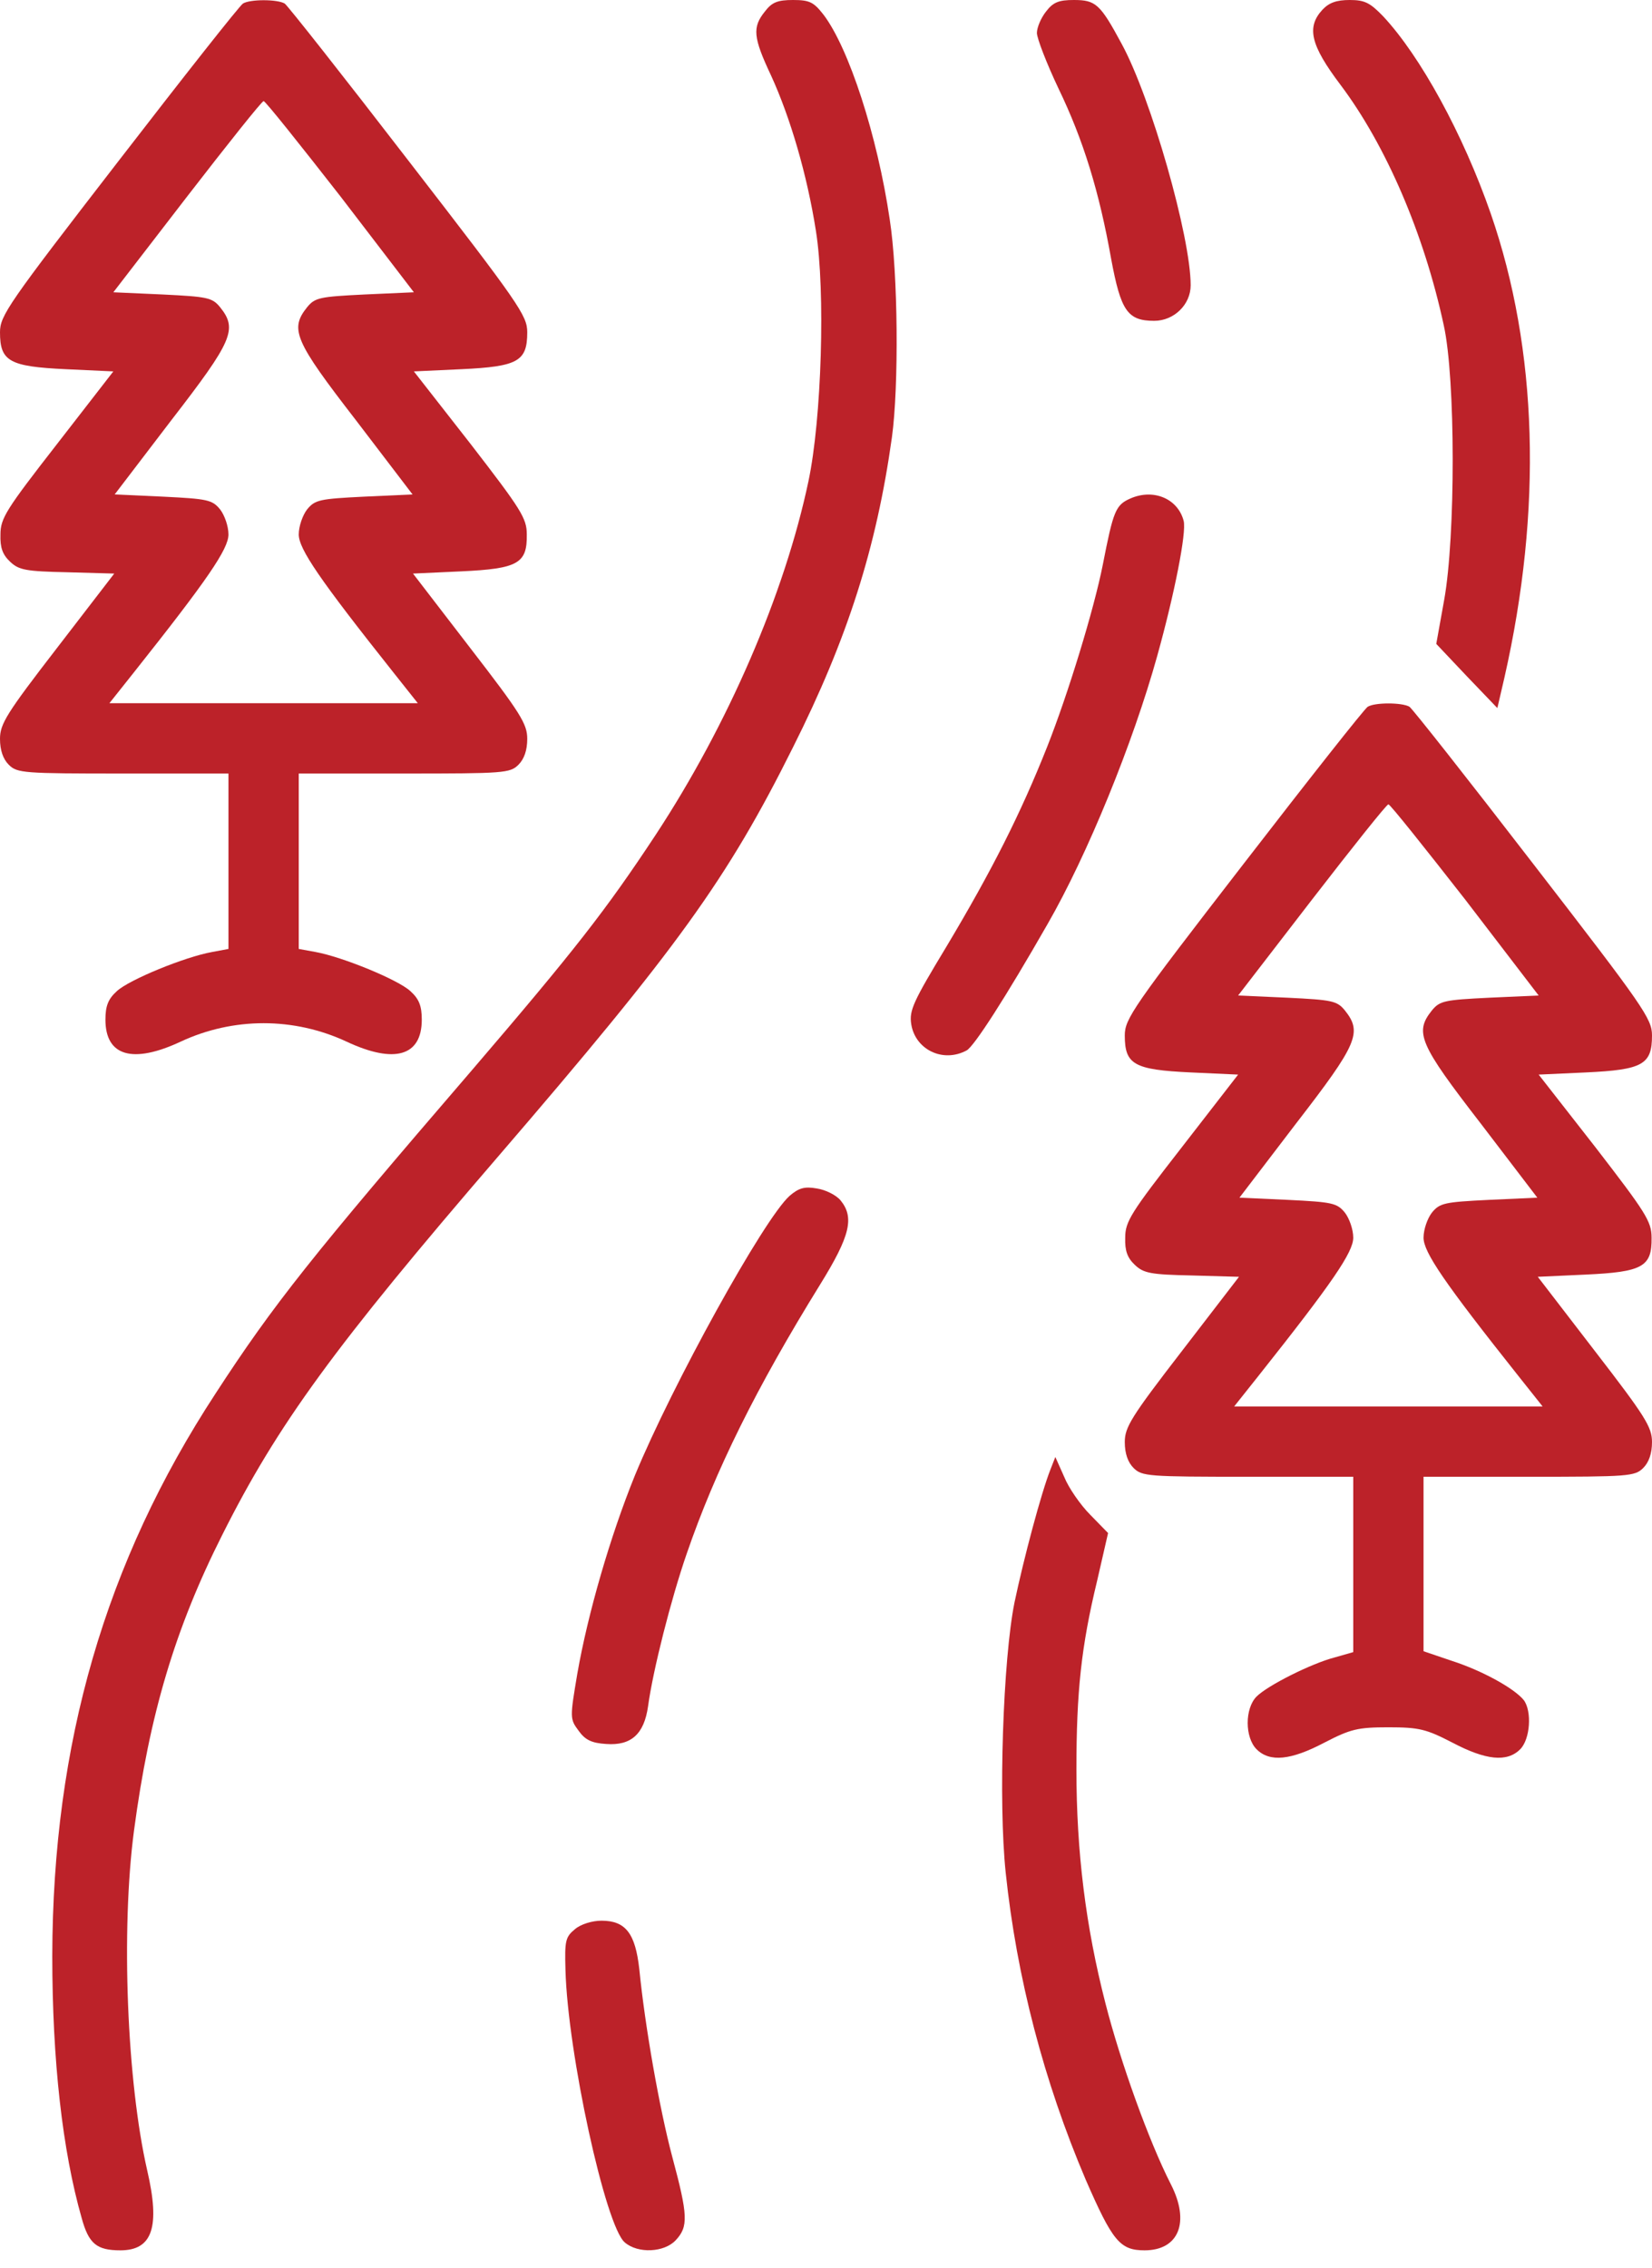
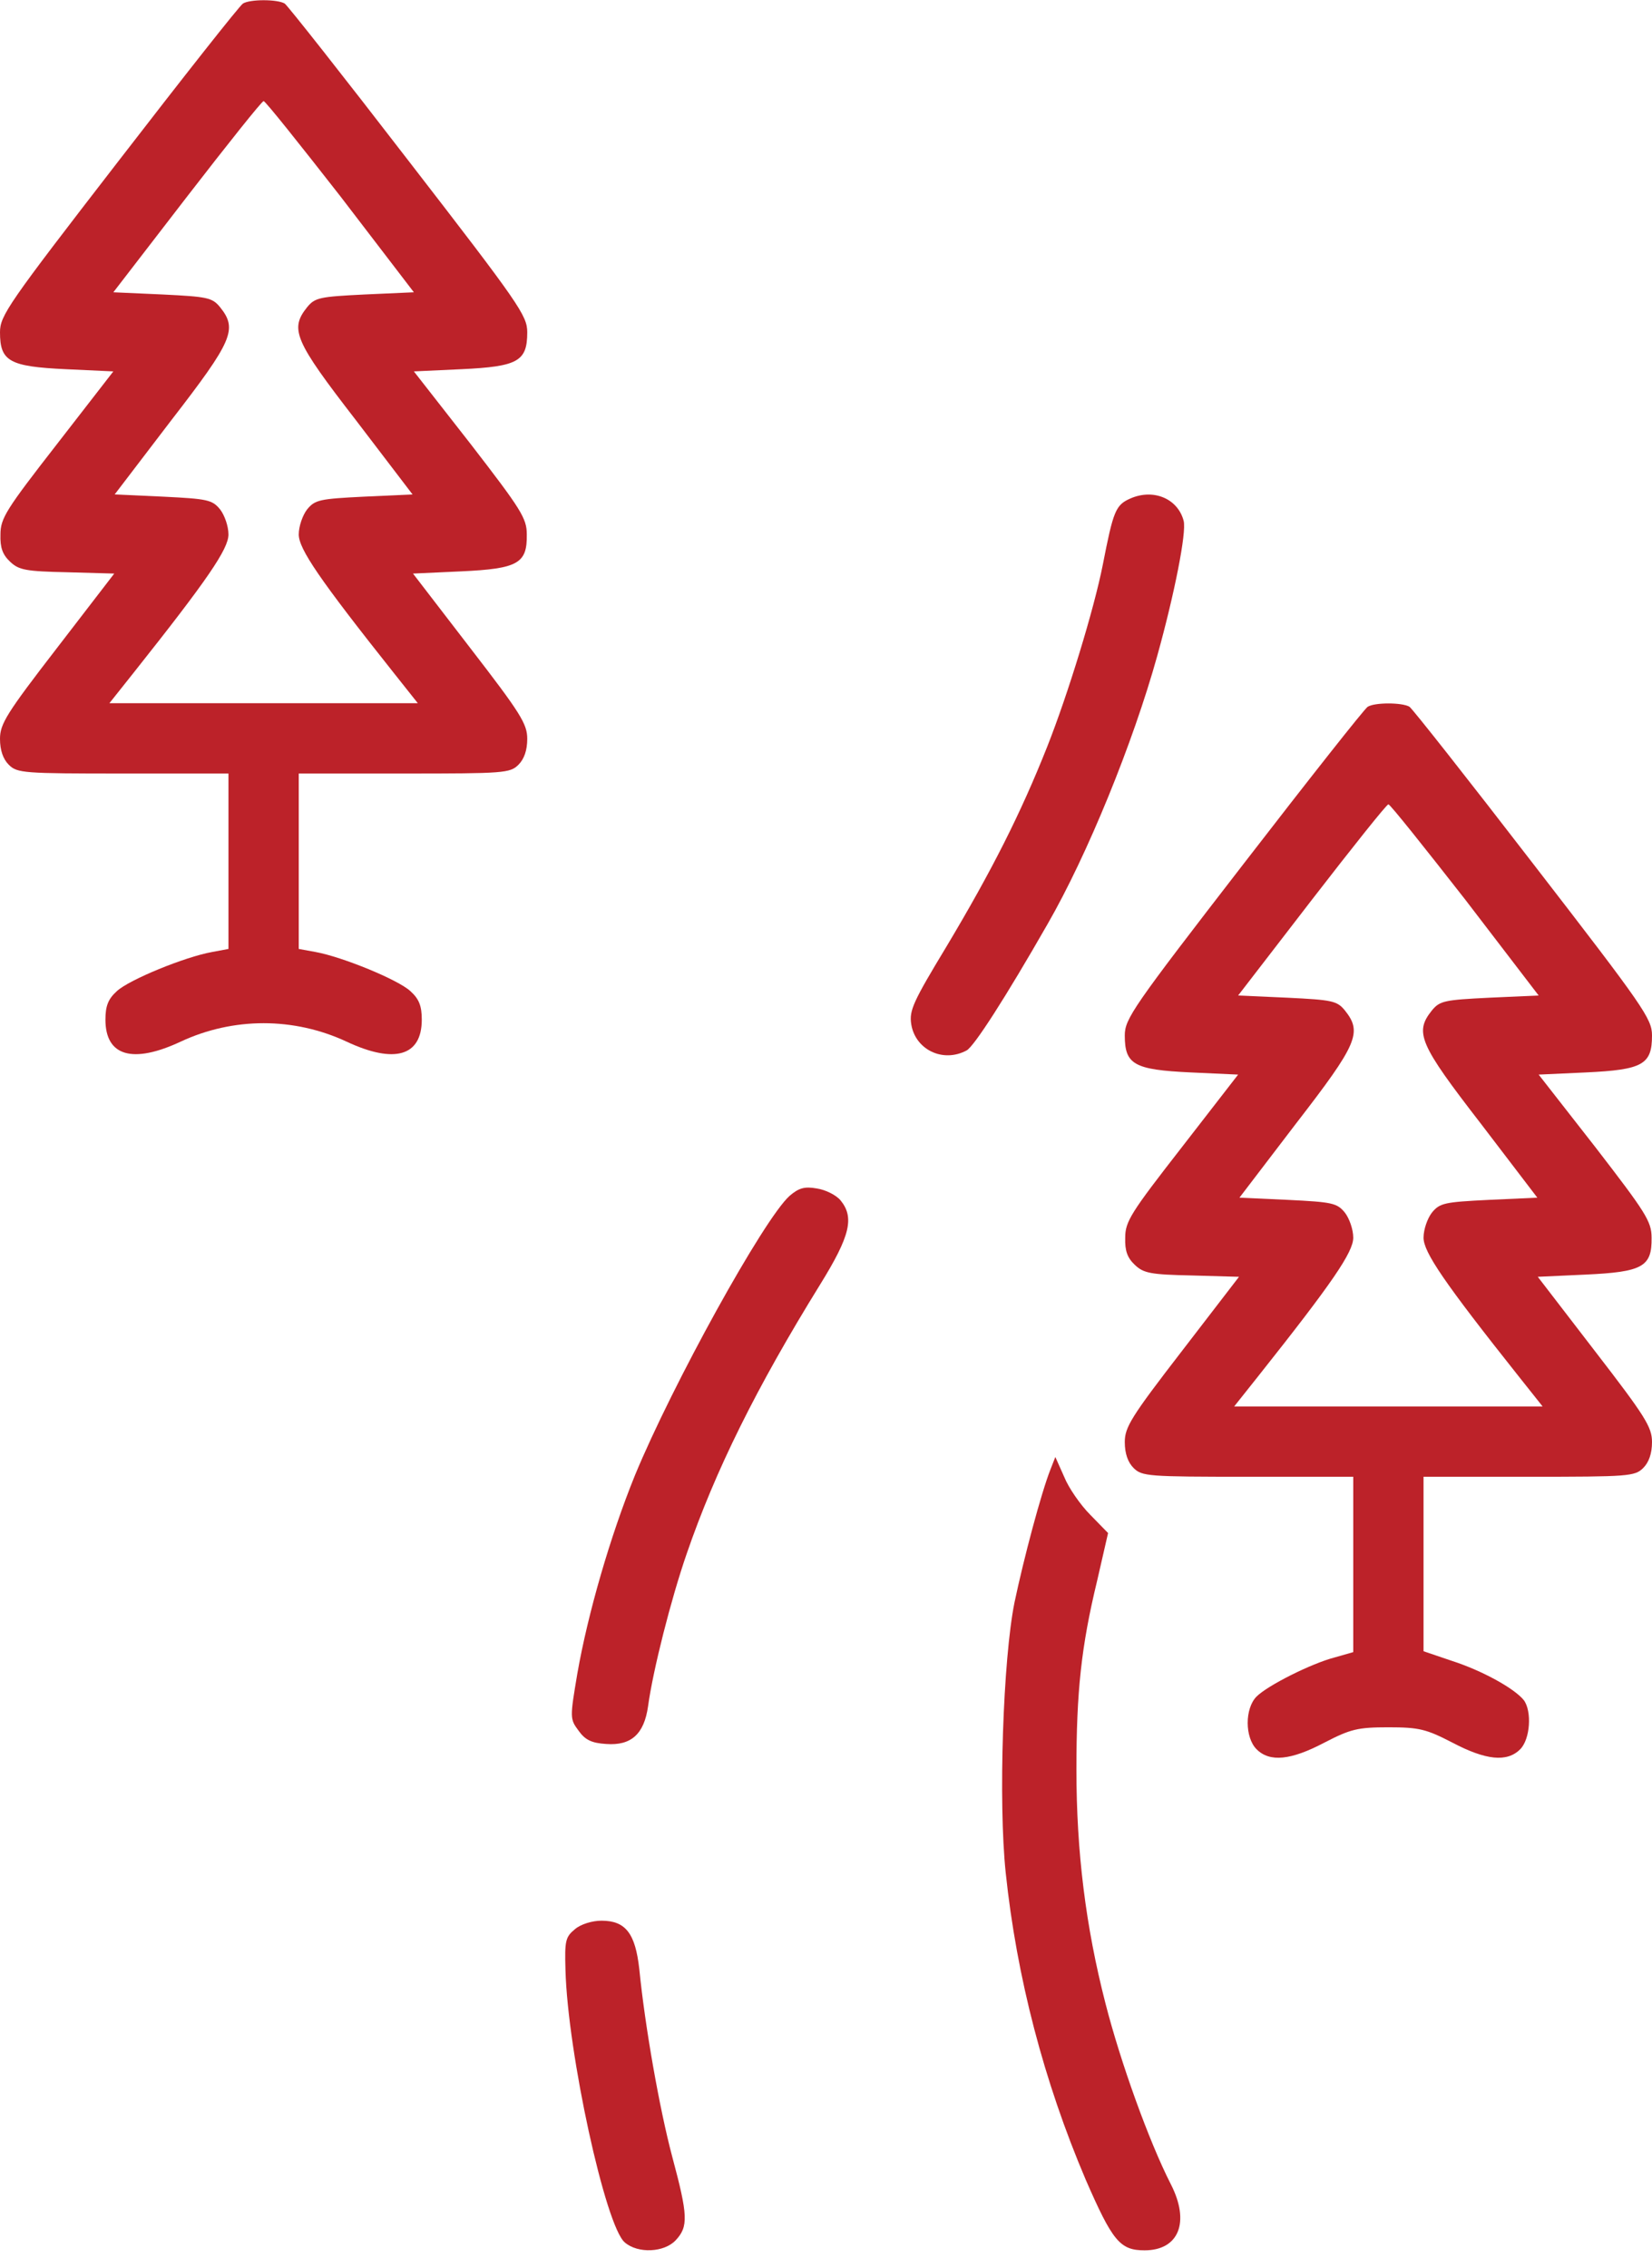
<svg xmlns="http://www.w3.org/2000/svg" width="51" height="70" viewBox="0 0 51 70" fill="none">
  <path d="M7.501 0.109C7.406 0.163 5.683 2.347 3.662 4.965C0.244 9.386 0 9.739 0 10.254C0 11.15 0.285 11.312 2.035 11.394L3.499 11.462L1.763 13.7C0.19 15.721 0.014 15.992 0.014 16.494C0 16.901 0.081 17.118 0.312 17.335C0.583 17.593 0.8 17.633 2.075 17.66L3.527 17.701L1.763 19.993C0.203 22.014 0 22.34 0 22.801C0 23.154 0.095 23.425 0.271 23.601C0.529 23.859 0.719 23.872 3.798 23.872H7.053V26.585V29.285L6.551 29.379C5.71 29.529 3.988 30.234 3.608 30.587C3.337 30.831 3.255 31.048 3.255 31.468C3.255 32.594 4.096 32.838 5.575 32.147C7.202 31.387 9.074 31.387 10.702 32.147C12.18 32.838 13.021 32.594 13.021 31.468C13.021 31.048 12.94 30.831 12.669 30.587C12.289 30.234 10.566 29.529 9.739 29.379L9.223 29.285V26.585V23.872H12.479C15.558 23.872 15.748 23.859 16.005 23.601C16.182 23.425 16.277 23.154 16.277 22.801C16.277 22.34 16.073 22.014 14.513 19.993L12.75 17.701L14.229 17.633C15.992 17.552 16.277 17.389 16.263 16.494C16.263 15.992 16.087 15.721 14.527 13.7L12.777 11.462L14.242 11.394C15.992 11.312 16.277 11.15 16.277 10.254C16.277 9.739 16.032 9.386 12.614 4.965C10.607 2.36 8.884 0.177 8.789 0.109C8.559 -0.027 7.718 -0.027 7.501 0.109ZM10.512 6.063L12.777 9.02L11.258 9.088C9.874 9.156 9.725 9.183 9.481 9.481C8.939 10.159 9.088 10.512 10.987 12.967L12.736 15.259L11.244 15.327C9.874 15.395 9.725 15.422 9.481 15.721C9.345 15.897 9.223 16.236 9.223 16.494C9.223 16.941 9.861 17.877 12.167 20.78L12.899 21.702H8.138H3.377L4.11 20.78C6.416 17.877 7.053 16.941 7.053 16.494C7.053 16.236 6.931 15.897 6.795 15.721C6.551 15.422 6.402 15.395 5.032 15.327L3.54 15.259L5.29 12.967C7.189 10.512 7.338 10.159 6.795 9.481C6.551 9.183 6.402 9.156 5.019 9.088L3.499 9.02L5.778 6.063C7.026 4.449 8.084 3.12 8.138 3.12C8.193 3.12 9.251 4.449 10.512 6.063Z" fill="#BC2229" />
-   <path d="M23.615 0.353C23.221 0.841 23.249 1.153 23.805 2.333C24.401 3.635 24.917 5.398 25.188 7.121C25.487 8.993 25.364 12.94 24.958 14.852C24.225 18.325 22.475 22.367 20.237 25.771C18.705 28.091 17.742 29.325 14.568 33.028C9.63 38.765 8.45 40.244 6.66 42.997C3.242 48.219 1.628 53.808 1.614 60.359C1.614 63.587 1.926 66.368 2.523 68.457C2.74 69.243 2.984 69.447 3.717 69.447C4.707 69.447 4.951 68.728 4.544 66.978C3.92 64.252 3.73 59.572 4.137 56.493C4.612 52.926 5.399 50.267 6.863 47.365C8.572 43.96 10.322 41.559 15.382 35.686C20.916 29.257 22.448 27.141 24.483 23.058C26.165 19.708 27.06 16.901 27.535 13.496C27.752 11.923 27.725 8.423 27.467 6.768C27.087 4.191 26.206 1.478 25.419 0.448C25.12 0.068 24.998 -3.05176e-05 24.483 -3.05176e-05C24.008 -3.05176e-05 23.832 0.068 23.615 0.353Z" fill="#BC2229" />
-   <path d="M32.296 0.352C32.133 0.556 32.011 0.854 32.011 1.017C32.011 1.18 32.309 1.953 32.675 2.726C33.449 4.327 33.937 5.927 34.303 7.989C34.601 9.589 34.805 9.901 35.632 9.901C36.243 9.901 36.758 9.4 36.758 8.803C36.758 7.311 35.537 3.025 34.629 1.356C33.964 0.122 33.828 -0 33.15 -0C32.689 -0 32.513 0.068 32.296 0.352Z" fill="#BC2229" />
-   <path d="M40.827 0.299C40.325 0.841 40.461 1.397 41.383 2.618C42.781 4.476 43.961 7.203 44.571 10.037C44.937 11.679 44.937 16.562 44.584 18.515L44.34 19.871L45.276 20.861L46.226 21.852L46.443 20.916C47.623 15.721 47.474 10.784 46.022 6.592C45.168 4.137 43.852 1.736 42.699 0.502C42.292 0.082 42.13 0 41.668 0C41.261 0 41.031 0.082 40.827 0.299Z" fill="#BC2229" />
  <path d="M34.9 15.382C34.439 15.585 34.371 15.761 34.045 17.43C33.774 18.8 32.974 21.418 32.323 23.059C31.509 25.107 30.627 26.857 29.216 29.217C28.199 30.899 28.064 31.183 28.131 31.604C28.253 32.391 29.108 32.811 29.84 32.418C30.071 32.296 31.048 30.776 32.336 28.525C33.571 26.382 34.981 22.923 35.727 20.237C36.256 18.338 36.636 16.426 36.541 16.073C36.365 15.395 35.619 15.07 34.9 15.382Z" fill="#BC2229" />
  <path d="M42.224 21.811C42.13 21.865 40.407 24.049 38.386 26.666C34.968 31.088 34.724 31.441 34.724 31.956C34.724 32.852 35.008 33.014 36.758 33.096L38.223 33.163L36.487 35.402C34.913 37.423 34.737 37.694 34.737 38.196C34.724 38.603 34.805 38.82 35.036 39.037C35.307 39.294 35.524 39.335 36.799 39.362L38.25 39.403L36.487 41.695C34.927 43.716 34.724 44.042 34.724 44.503C34.724 44.856 34.819 45.127 34.995 45.303C35.253 45.561 35.443 45.574 38.522 45.574H41.777V48.287V50.986L41.207 51.149C40.475 51.339 39.132 52.017 38.793 52.356C38.427 52.723 38.427 53.618 38.793 53.984C39.2 54.391 39.851 54.323 40.882 53.781C41.695 53.36 41.913 53.306 42.862 53.306C43.811 53.306 44.028 53.36 44.842 53.781C45.873 54.323 46.524 54.391 46.931 53.984C47.243 53.672 47.297 52.804 47.04 52.465C46.741 52.099 45.751 51.556 44.829 51.258L43.947 50.959V48.274V45.574H47.202C50.281 45.574 50.471 45.561 50.729 45.303C50.905 45.127 51 44.856 51 44.503C51 44.042 50.797 43.716 49.237 41.695L47.474 39.403L48.952 39.335C50.715 39.254 51 39.091 50.987 38.196C50.987 37.694 50.81 37.423 49.251 35.402L47.501 33.163L48.966 33.096C50.715 33.014 51 32.852 51 31.956C51 31.441 50.756 31.088 47.338 26.666C45.331 24.062 43.608 21.878 43.513 21.811C43.282 21.675 42.441 21.675 42.224 21.811ZM45.236 27.765L47.501 30.722L45.982 30.79C44.598 30.858 44.449 30.885 44.205 31.183C43.662 31.861 43.811 32.214 45.71 34.669L47.46 36.961L45.968 37.029C44.598 37.097 44.449 37.124 44.205 37.423C44.069 37.599 43.947 37.938 43.947 38.196C43.947 38.643 44.584 39.579 46.89 42.482L47.623 43.404H42.862H38.101L38.834 42.482C41.139 39.579 41.777 38.643 41.777 38.196C41.777 37.938 41.655 37.599 41.519 37.423C41.275 37.124 41.126 37.097 39.756 37.029L38.264 36.961L40.014 34.669C41.913 32.214 42.062 31.861 41.519 31.183C41.275 30.885 41.126 30.858 39.742 30.79L38.223 30.722L40.502 27.765C41.75 26.151 42.808 24.822 42.862 24.822C42.916 24.822 43.974 26.151 45.236 27.765Z" fill="#BC2229" />
  <path d="M24.374 36.907C23.574 37.626 20.753 42.74 19.6 45.534C18.84 47.406 18.148 49.793 17.823 51.651C17.592 53.021 17.592 53.048 17.864 53.414C18.067 53.699 18.271 53.794 18.718 53.821C19.478 53.876 19.885 53.523 20.007 52.655C20.156 51.556 20.712 49.359 21.2 47.948C22.082 45.385 23.343 42.835 25.324 39.633C26.246 38.142 26.382 37.572 25.948 37.043C25.812 36.88 25.486 36.717 25.215 36.677C24.835 36.609 24.659 36.663 24.374 36.907Z" fill="#BC2229" />
  <path d="M32.431 45.344C32.146 46.063 31.604 48.097 31.319 49.454C30.966 51.203 30.817 55.598 31.048 57.795C31.387 61.024 32.228 64.238 33.516 67.263C34.344 69.162 34.574 69.447 35.334 69.447C36.392 69.447 36.744 68.579 36.148 67.412C35.469 66.083 34.588 63.628 34.127 61.824C33.516 59.45 33.231 57.144 33.231 54.608C33.231 52.207 33.38 50.81 33.869 48.789L34.208 47.311L33.665 46.755C33.353 46.443 32.987 45.913 32.852 45.574L32.58 44.964L32.431 45.344Z" fill="#BC2229" />
  <path d="M17.755 59.532C17.457 59.776 17.43 59.884 17.457 60.793C17.525 63.357 18.691 68.701 19.288 69.203C19.695 69.555 20.509 69.514 20.861 69.135C21.255 68.714 21.241 68.375 20.753 66.558C20.36 65.079 19.912 62.543 19.736 60.766C19.613 59.667 19.315 59.274 18.569 59.274C18.284 59.274 17.932 59.382 17.755 59.532Z" fill="#BC2229" />
</svg>